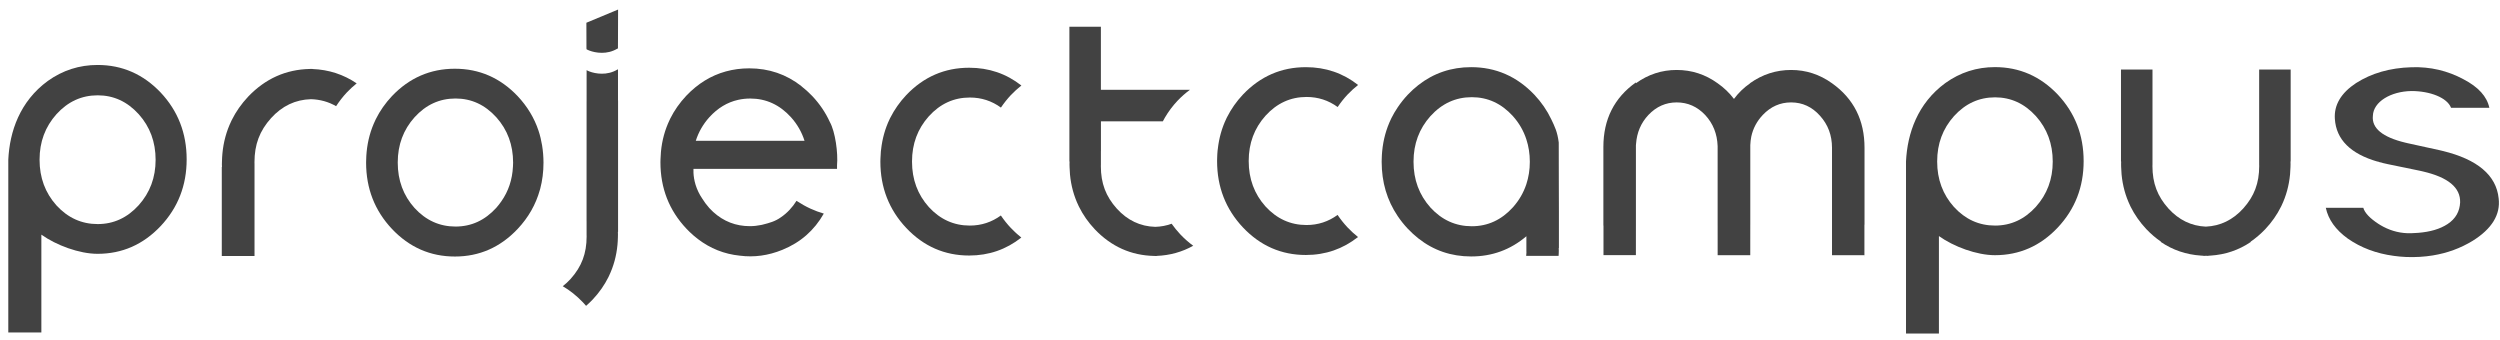
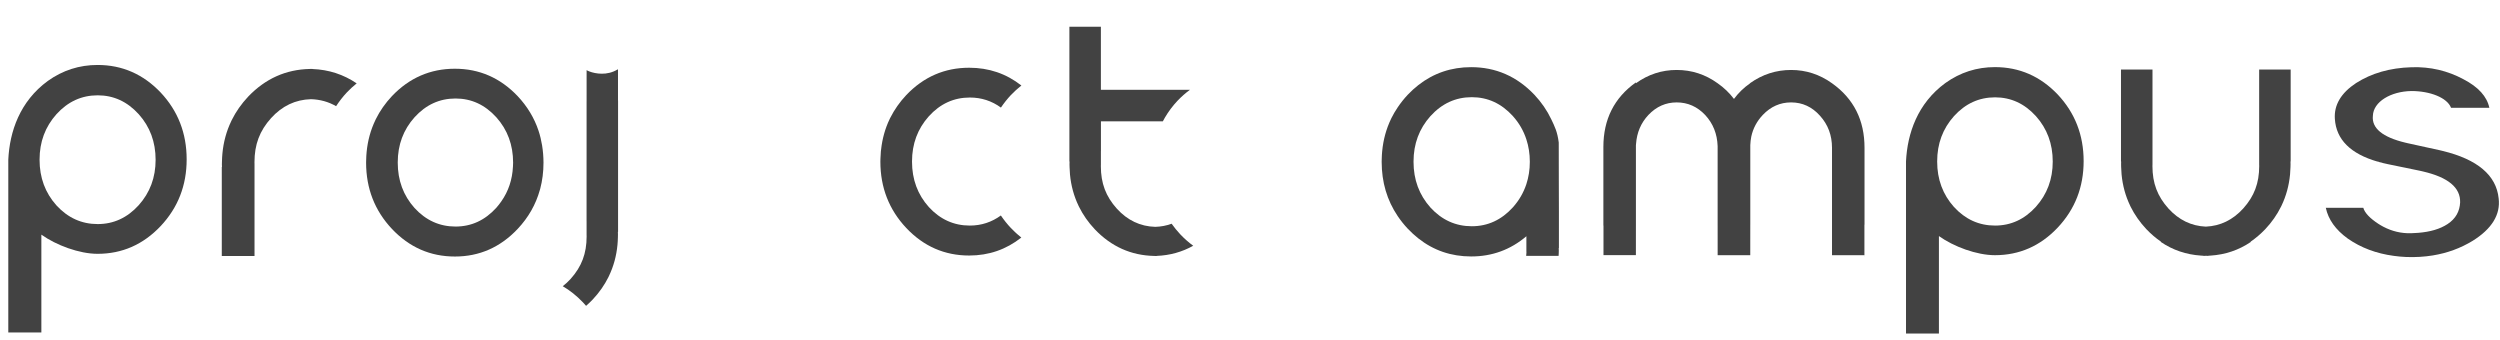
<svg xmlns="http://www.w3.org/2000/svg" width="213px" height="29px" viewBox="0 0 213 29" version="1.1">
  <title>letters</title>
  <desc>Created with Sketch.</desc>
  <defs />
  <g id="Symbols" stroke="none" stroke-width="1" fill="none" fill-rule="evenodd">
    <g id="v2_Header_landingspage" transform="translate(-48, -7)">
      <g id="Header">
        <g id="logo-copy" transform="translate(0, 2)">
          <g id="letters" transform="translate(48.701, 5.143)">
            <path d="M12.984,7.736 C11.495,6.174 9.704,5.392 7.612,5.392 C6.056,5.392 4.644,5.846 3.373,6.753 C0.985,8.499 0.119,11.071 0.006,13.459 L0.006,28.183 L2.823,28.183 L2.823,19.848 C4.092,20.754 6.057,21.482 7.612,21.482 C9.704,21.482 11.495,20.696 12.984,19.122 C14.463,17.549 15.202,15.655 15.202,13.438 C15.202,11.209 14.463,9.309 12.984,7.736 L12.984,7.736 Z M11.117,17.34 C10.145,18.411 8.98,18.948 7.624,18.948 C6.254,18.948 5.083,18.418 4.11,17.358 C3.15,16.287 2.67,14.993 2.67,13.473 L2.67,13.454 C2.67,11.948 3.15,10.659 4.11,9.586 C5.083,8.514 6.253,7.978 7.624,7.978 C8.98,7.978 10.145,8.514 11.117,9.586 C12.078,10.657 12.557,11.953 12.557,13.473 C12.557,14.979 12.078,16.268 11.117,17.34 L11.117,17.34 Z" id="Shape" fill="#424242" />
            <path d="M29.688,6.96 C28.568,6.201 27.314,5.791 25.923,5.737 L25.923,5.728 L25.911,5.728 L25.88,5.728 C25.831,5.728 25.783,5.73 25.734,5.73 C25.723,5.73 25.711,5.729 25.7,5.729 L25.7,5.732 C23.656,5.775 21.902,6.561 20.442,8.091 C19.865,8.706 19.401,9.369 19.047,10.081 C19.032,10.112 19.019,10.144 19.002,10.176 C18.593,11.028 18.341,11.947 18.248,12.938 C18.227,13.153 18.217,13.37 18.211,13.593 C18.208,13.676 18.204,13.76 18.204,13.845 C18.204,13.926 18.208,14.004 18.211,14.084 L18.195,14.084 L18.195,16.79 L18.195,16.916 L18.195,21.669 L20.984,21.669 L20.984,13.811 L20.98,13.681 C20.98,12.16 21.423,11.004 22.392,9.923 C23.338,8.879 24.474,8.344 25.795,8.308 C26.572,8.33 27.284,8.529 27.935,8.904 C28.203,8.491 28.509,8.095 28.862,7.719 C29.128,7.442 29.404,7.19 29.688,6.96 L29.688,6.96 Z" id="Shape" fill="#424242" />
            <path d="M132.11,15.245 L132.104,11.998 C131.986,11.076 131.761,10.637 131.463,10.012 C131.106,9.264 130.629,8.568 130.027,7.928 C128.533,6.363 126.738,5.579 124.642,5.579 C122.943,5.579 121.442,6.089 120.141,7.107 C119.829,7.352 119.529,7.624 119.24,7.928 C118.919,8.27 118.637,8.628 118.385,9.001 C118.189,9.294 118.009,9.594 117.855,9.905 C117.839,9.936 117.826,9.968 117.81,9.999 C117.405,10.845 117.154,11.758 117.06,12.743 C117.039,12.956 117.029,13.172 117.023,13.392 C117.02,13.474 117.017,13.558 117.017,13.643 C117.017,15.381 117.474,16.921 118.38,18.265 C118.633,18.639 118.918,18.999 119.24,19.342 C119.527,19.644 119.825,19.917 120.135,20.163 C121.436,21.192 122.939,21.707 124.642,21.707 C126.43,21.707 127.998,21.132 129.347,19.985 L129.347,21.254 L129.351,21.384 C129.346,21.478 129.337,21.565 129.329,21.655 L132.092,21.655 C132.093,21.594 132.1,21.534 132.102,21.473 C132.105,21.389 132.109,21.307 132.109,21.222 C132.109,21.142 132.105,21.064 132.102,20.984 L132.118,20.984 L132.118,18.297 L132.118,17.896 L132.11,15.245 L132.11,15.245 Z M129.344,15.548 C129.105,16.271 128.727,16.93 128.197,17.522 C127.223,18.595 126.055,19.133 124.696,19.133 C123.323,19.133 122.148,18.602 121.175,17.54 C120.213,16.465 119.732,15.168 119.732,13.644 L119.732,13.625 C119.732,12.115 120.213,10.823 121.175,9.748 C122.15,8.675 123.324,8.137 124.696,8.137 C126.056,8.137 127.223,8.675 128.197,9.748 C128.726,10.338 129.104,10.998 129.342,11.723 C129.538,12.318 129.64,12.957 129.64,13.644 C129.64,14.324 129.538,14.957 129.344,15.548 L129.344,15.548 Z" id="Shape" fill="#424242" />
            <path d="M194.448,13.613 C194.449,13.69 194.454,13.766 194.454,13.845 C194.454,13.926 194.45,14.007 194.448,14.088 C194.443,14.301 194.431,14.511 194.412,14.718 C194.321,15.67 194.078,16.556 193.686,17.374 C193.672,17.405 193.659,17.436 193.642,17.465 C193.302,18.152 192.855,18.791 192.3,19.382 C191.904,19.796 191.486,20.151 191.047,20.452 C191.053,20.458 191.062,20.465 191.069,20.47 C190.041,21.167 188.894,21.554 187.629,21.635 C187.615,21.635 187.601,21.636 187.588,21.637 C187.539,21.64 187.494,21.645 187.445,21.646 L187.445,21.655 L187.433,21.655 L187.403,21.655 C187.356,21.655 187.311,21.653 187.264,21.653 C187.256,21.653 187.247,21.653 187.24,21.654 L187.24,21.654 C187.24,21.654 187.24,21.654 187.238,21.654 L187.231,21.654 L187.231,21.654 C187.223,21.654 187.214,21.654 187.207,21.653 C187.16,21.654 187.113,21.657 187.067,21.657 L187.037,21.657 L187.026,21.657 L187.026,21.648 C186.984,21.646 186.944,21.641 186.902,21.639 C186.874,21.637 186.844,21.635 186.814,21.633 C185.559,21.549 184.421,21.163 183.4,20.471 C183.408,20.466 183.415,20.458 183.422,20.453 C182.984,20.154 182.565,19.797 182.17,19.383 C181.615,18.793 181.169,18.153 180.827,17.468 C180.813,17.438 180.799,17.407 180.785,17.376 C180.391,16.557 180.148,15.673 180.057,14.719 C180.038,14.512 180.028,14.301 180.021,14.089 C180.02,14.008 180.016,13.928 180.016,13.846 C180.016,13.767 180.02,13.692 180.021,13.616 L180.007,13.616 L180.007,11.011 L180.007,10.89 L180.007,5.781 L182.691,5.781 L182.691,13.878 L182.687,14.003 C182.687,15.466 183.114,16.578 184.046,17.619 C184.936,18.6 186.001,19.111 187.233,19.166 C188.468,19.112 189.533,18.6 190.424,17.618 C191.357,16.577 191.783,15.463 191.783,14.001 L191.779,13.877 L191.779,5.779 L194.464,5.779 L194.464,10.889 L194.464,11.01 L194.464,13.613 L194.448,13.613 L194.448,13.613 Z" id="Shape" fill="#424242" />
            <path d="M174.616,7.908 C173.133,6.353 171.35,5.575 169.267,5.575 C167.717,5.575 166.311,6.027 165.046,6.93 C162.669,8.668 161.805,11.231 161.691,13.609 L161.691,28.273 L164.495,28.273 L164.495,19.971 C165.76,20.874 167.717,21.599 169.267,21.599 C171.35,21.599 173.134,20.816 174.616,19.248 C176.089,17.682 176.825,15.795 176.825,13.587 C176.825,11.368 176.088,9.474 174.616,7.908 L174.616,7.908 Z M172.758,17.474 C171.79,18.541 170.629,19.076 169.278,19.076 C167.914,19.076 166.749,18.548 165.779,17.493 C164.824,16.426 164.346,15.137 164.346,13.623 L164.346,13.603 C164.346,12.102 164.824,10.819 165.779,9.751 C166.748,8.684 167.914,8.15 169.278,8.15 C170.629,8.15 171.788,8.684 172.758,9.751 C173.713,10.819 174.192,12.109 174.192,13.622 C174.192,15.123 173.713,16.406 172.758,17.474 L172.758,17.474 Z" id="Shape" fill="#424242" />
            <path d="M84.573,18.216 C83.792,18.784 82.911,19.076 81.928,19.076 C80.565,19.076 79.401,18.549 78.434,17.496 C77.48,16.43 77.003,15.142 77.003,13.631 L77.003,13.612 C77.003,12.114 77.48,10.832 78.434,9.765 C79.401,8.699 80.565,8.166 81.928,8.166 C82.914,8.166 83.797,8.454 84.578,9.023 C84.828,8.653 85.108,8.297 85.426,7.957 C85.714,7.656 86.012,7.386 86.321,7.143 C85.032,6.133 83.551,5.628 81.872,5.628 C79.78,5.628 77.994,6.404 76.513,7.957 C75.956,8.55 75.507,9.19 75.16,9.877 C75.154,9.891 75.145,9.904 75.137,9.918 C75.122,9.949 75.109,9.981 75.093,10.012 C74.71,10.81 74.471,11.672 74.369,12.594 C74.364,12.641 74.355,12.686 74.35,12.734 C74.33,12.946 74.319,13.161 74.313,13.378 C74.312,13.461 74.307,13.542 74.307,13.627 C74.307,15.832 75.043,17.718 76.513,19.282 C77.994,20.847 79.781,21.628 81.872,21.628 C83.549,21.628 85.027,21.113 86.315,20.097 C86.007,19.854 85.711,19.583 85.426,19.283 C85.107,18.944 84.823,18.586 84.573,18.216 L84.573,18.216 Z" id="Shape" fill="#424242" />
            <g id="Group" transform="translate(55.436, 5.143)">
-               <path d="M7.786,3.109 C7.426,3.109 7.082,3.147 6.749,3.222 C5.824,3.429 5.005,3.923 4.294,4.707 C3.757,5.306 3.378,5.975 3.144,6.711 L7.269,6.711 L12.409,6.711 C12.173,5.975 11.794,5.305 11.259,4.707 C10.294,3.642 9.135,3.109 7.786,3.109 L7.786,3.109 Z" id="Shape" />
-               <path d="M14.561,5.1 C14.2,4.307 13.705,3.574 13.073,2.902 C12.775,2.589 12.462,2.309 12.14,2.058 C12.141,2.057 12.142,2.056 12.145,2.055 C10.857,1.044 9.374,0.537 7.696,0.537 C6.997,0.537 6.333,0.626 5.703,0.8 C4.446,1.146 3.324,1.833 2.338,2.867 C1.769,3.473 1.312,4.126 0.963,4.828 C0.948,4.859 0.935,4.891 0.92,4.922 C0.517,5.76 0.267,6.666 0.176,7.644 C0.155,7.856 0.145,8.072 0.138,8.288 C0.137,8.37 0.132,8.452 0.132,8.537 C0.132,10.742 0.867,12.627 2.338,14.19 C2.432,14.291 2.527,14.386 2.624,14.48 C2.85,14.697 3.082,14.895 3.321,15.078 C4.379,15.886 5.569,16.361 6.889,16.496 C8.102,16.655 9.311,16.492 10.515,16.002 C12.069,15.371 13.242,14.338 14.05,12.912 C13.674,12.803 13.297,12.664 12.92,12.492 C12.512,12.304 12.131,12.09 11.771,11.852 C11.755,11.841 11.74,11.832 11.726,11.823 C11.385,12.372 10.929,12.866 10.399,13.224 C9.921,13.572 9.403,13.713 8.848,13.851 C8.834,13.854 8.82,13.859 8.804,13.863 C8.774,13.87 8.743,13.874 8.712,13.882 C8.404,13.946 8.084,13.983 7.752,13.983 C6.561,13.983 5.521,13.581 4.631,12.775 C4.517,12.668 4.403,12.558 4.294,12.438 C4.286,12.429 4.279,12.42 4.272,12.411 C4.055,12.165 3.863,11.907 3.697,11.638 C3.563,11.443 3.456,11.251 3.364,11.062 C3.163,10.646 3.053,10.248 2.997,9.908 L2.975,9.899 C2.975,9.899 2.986,9.899 2.995,9.897 C2.942,9.572 2.939,9.297 2.946,9.102 L7.74,9.102 L15.178,9.102 L15.178,8.794 C15.274,7.768 15.035,5.945 14.561,5.1 L14.561,5.1 Z M7.269,6.711 L3.144,6.711 C3.378,5.976 3.757,5.306 4.294,4.707 C5.005,3.923 5.825,3.429 6.749,3.222 C7.082,3.147 7.426,3.109 7.786,3.109 C9.135,3.109 10.294,3.642 11.26,4.708 C11.795,5.305 12.174,5.975 12.41,6.713 L7.269,6.713 L7.269,6.711 Z" id="Shape" fill="#424242" />
-             </g>
+               </g>
            <path d="M209.19,6.611 C207.835,5.882 206.357,5.531 204.756,5.586 C202.909,5.64 201.349,6.098 200.035,6.935 C198.763,7.771 198.148,8.797 198.229,9.985 C198.339,11.745 199.567,12.965 201.875,13.629 C201.888,13.621 201.899,13.613 201.911,13.604 C201.921,13.62 201.933,13.632 201.942,13.647 C202.197,13.719 202.461,13.785 202.744,13.843 L202.986,13.893 L205.495,14.41 C205.583,14.43 205.665,14.449 205.75,14.469 C207.876,14.966 208.942,15.837 208.902,17.109 C208.861,17.865 208.532,18.486 207.835,18.945 C207.183,19.373 206.354,19.612 205.331,19.695 C205.131,19.711 204.929,19.723 204.715,19.728 C203.892,19.751 203.1,19.563 202.357,19.173 C202.21,19.095 202.064,19.012 201.923,18.919 C201.206,18.447 200.776,17.994 200.651,17.56 L197.457,17.56 C197.668,18.555 198.288,19.434 199.336,20.188 C200.444,20.96 201.746,21.456 203.258,21.658 C203.597,21.703 203.943,21.739 204.304,21.753 C205.097,21.783 205.855,21.738 206.579,21.619 C207.807,21.419 208.936,21.005 209.967,20.377 C211.61,19.353 212.35,18.138 212.185,16.762 C211.985,14.791 210.38,13.436 207.416,12.717 C207.336,12.698 207.259,12.677 207.176,12.659 L204.466,12.065 C204.384,12.047 204.305,12.028 204.225,12.009 C202.295,11.544 201.351,10.781 201.469,9.717 C201.51,8.531 202.987,7.64 204.752,7.613 C206.338,7.613 207.796,8.175 208.129,9.042 L211.392,9.042 C211.187,8.081 210.466,7.277 209.19,6.611 L209.19,6.611 Z" id="Shape" fill="#424242" />
            <path d="M99.627,8.437 C99.962,8.086 100.316,7.777 100.682,7.509 L93.095,7.509 L93.095,2.134 L90.411,2.134 L90.411,10.896 L90.411,11.017 L90.411,13.622 L90.426,13.622 C90.423,13.699 90.42,13.775 90.42,13.852 C90.42,13.935 90.423,14.014 90.426,14.095 C90.431,14.309 90.443,14.518 90.462,14.725 C90.552,15.679 90.795,16.564 91.188,17.384 C91.203,17.414 91.216,17.445 91.232,17.475 C91.572,18.162 92.018,18.8 92.574,19.391 C93.979,20.865 95.667,21.621 97.635,21.663 L97.635,21.666 C97.646,21.666 97.657,21.664 97.669,21.664 C97.715,21.664 97.762,21.668 97.808,21.668 C97.818,21.668 97.829,21.667 97.839,21.667 L97.851,21.667 L97.851,21.659 C98.98,21.615 100.016,21.324 100.961,20.796 C100.579,20.516 100.211,20.193 99.863,19.826 C99.59,19.535 99.344,19.233 99.122,18.919 C98.683,19.081 98.218,19.17 97.727,19.184 C96.456,19.149 95.362,18.634 94.451,17.631 C93.518,16.59 93.092,15.476 93.092,14.014 L93.096,13.888 L93.096,12.726 L93.099,12.726 L93.099,10.196 L98.373,10.196 C98.432,10.086 98.49,9.977 98.553,9.869 C98.851,9.361 99.207,8.884 99.627,8.437 L99.627,8.437 Z" id="Shape" fill="#424242" />
            <path d="M155.387,6.951 C154.334,6.196 153.171,5.818 151.9,5.818 C150.629,5.818 149.466,6.191 148.411,6.938 L148.411,6.951 C147.871,7.327 147.411,7.773 147.033,8.285 C146.645,7.773 146.181,7.327 145.641,6.951 C144.595,6.196 143.432,5.818 142.152,5.818 C140.881,5.818 139.724,6.196 138.677,6.951 L138.677,6.879 C136.83,8.191 135.907,10.025 135.907,12.379 L135.907,18.998 L135.907,19.071 L135.916,19.071 L135.916,21.597 L138.677,21.597 L138.679,19.071 L138.679,19.071 L138.679,12.249 C138.68,12.203 138.687,12.159 138.69,12.113 C138.76,11.148 139.109,10.326 139.746,9.648 C140.422,8.937 141.224,8.582 142.152,8.582 C143.098,8.582 143.909,8.942 144.586,9.661 C145.252,10.381 145.604,11.262 145.641,12.304 L145.641,19.072 L145.642,19.072 L145.643,21.599 L148.421,21.599 L148.423,18.999 L148.424,18.999 L148.424,12.231 C148.433,11.974 148.461,11.727 148.509,11.489 C148.662,10.79 148.99,10.175 149.491,9.648 C150.167,8.937 150.969,8.582 151.898,8.582 C152.863,8.582 153.683,8.959 154.358,9.715 C155.044,10.47 155.386,11.382 155.386,12.452 L155.386,18.999 L155.386,19.072 L155.386,21.599 L158.143,21.599 L158.143,21.736 L158.147,21.736 L158.147,18.999 L158.156,18.999 L158.156,12.452 C158.159,10.097 157.234,8.263 155.387,6.951 L155.387,6.951 Z" id="Shape" fill="#424242" />
-             <path d="M49.259,1.795 L49.265,3.979 C49.265,3.981 49.268,3.982 49.268,3.983 C49.269,3.984 49.269,4 49.27,4.019 C49.27,4.029 49.27,4.038 49.272,4.053 C49.272,4.053 49.273,4.053 49.273,4.054 C49.296,4.068 49.326,4.083 49.361,4.101 C49.716,4.275 50.665,4.544 51.565,4.168 C51.673,4.123 51.782,4.072 51.887,4.008 C51.889,4.006 51.893,4.005 51.895,4.004 C51.895,4.004 51.897,4.004 51.898,4.002 L51.898,4.011 C51.912,4.001 51.925,3.993 51.939,3.983 C51.942,3.982 51.944,3.981 51.947,3.979 C51.948,3.978 51.948,3.978 51.949,3.978 L51.949,3.88 L51.949,3.825 L51.949,3.686 L51.951,3.429 L51.96,0.67 L49.259,1.795 L49.259,1.795 Z" id="Shape" fill="#424242" />
            <path d="M51.955,8.403 L51.955,8.418 C51.953,8.419 51.953,8.419 51.952,8.419 L51.952,7.568 L51.952,7.3 L51.952,5.759 C51.949,5.76 51.947,5.76 51.944,5.763 C51.93,5.773 51.917,5.781 51.903,5.791 L51.903,5.782 C51.902,5.783 51.9,5.783 51.9,5.783 C51.898,5.784 51.895,5.786 51.893,5.787 C51.787,5.853 51.679,5.904 51.57,5.948 C50.669,6.323 49.722,6.054 49.366,5.881 C49.331,5.864 49.301,5.849 49.278,5.833 L49.277,7.565 L49.278,7.565 L49.277,8.493 L49.277,8.493 C49.277,8.479 49.276,8.47 49.276,8.461 L49.276,13.496 L49.274,13.496 L49.274,18.676 L49.273,18.676 L49.273,18.71 L49.276,18.71 L49.276,19.873 L49.279,19.998 C49.279,21.461 48.853,22.573 47.921,23.615 C47.705,23.853 47.48,24.06 47.245,24.242 C47.857,24.6 48.432,25.059 48.967,25.619 C49.059,25.717 49.147,25.816 49.233,25.916 C49.425,25.748 49.613,25.569 49.796,25.377 C50.352,24.787 50.798,24.148 51.14,23.462 C51.155,23.432 51.168,23.401 51.182,23.37 C51.576,22.551 51.819,21.666 51.908,20.713 C51.929,20.506 51.938,20.295 51.944,20.083 C51.946,20.002 51.949,19.922 51.949,19.84 C51.949,19.763 51.946,19.686 51.943,19.61 L51.958,19.61 L51.958,17.005 L51.958,16.884 L51.958,8.4 L51.955,8.4 L51.955,8.403 Z" id="Shape" fill="#424242" />
            <g id="Group" transform="translate(29.941, 5.143)">
-               <path d="M13.075,8.571 C13.075,7.06 12.598,5.772 11.644,4.706 C10.677,3.64 9.518,3.106 8.17,3.106 C6.808,3.106 5.644,3.64 4.677,4.706 C3.723,5.772 3.246,7.055 3.246,8.551 L3.246,8.571 C3.246,10.081 3.723,11.37 4.677,12.435 C5.644,13.488 6.808,14.016 8.17,14.016 C9.518,14.016 10.677,13.482 11.644,12.416 C11.8,12.243 11.939,12.06 12.07,11.875 C12.677,11.01 13.008,10.021 13.064,8.905 C13.067,8.793 13.075,8.684 13.075,8.571 L13.075,8.571 Z" id="Shape" />
+               <path d="M13.075,8.571 C13.075,7.06 12.598,5.772 11.644,4.706 C10.677,3.64 9.518,3.106 8.17,3.106 C6.808,3.106 5.644,3.64 4.677,4.706 C3.723,5.772 3.246,7.055 3.246,8.551 L3.246,8.571 C3.246,10.081 3.723,11.37 4.677,12.435 C5.644,13.488 6.808,14.016 8.17,14.016 C9.518,14.016 10.677,13.482 11.644,12.416 C11.8,12.243 11.939,12.06 12.07,11.875 C12.677,11.01 13.008,10.021 13.064,8.905 L13.075,8.571 Z" id="Shape" />
              <path d="M15.545,7.104 C15.474,6.674 15.375,6.256 15.242,5.855 C14.88,4.766 14.286,3.78 13.457,2.899 C11.976,1.346 10.195,0.57 8.114,0.57 C6.023,0.57 4.236,1.346 2.755,2.899 C2.187,3.504 1.729,4.158 1.381,4.86 C1.365,4.891 1.352,4.923 1.337,4.954 C0.935,5.792 0.686,6.699 0.593,7.676 C0.572,7.888 0.562,8.103 0.557,8.32 C0.556,8.402 0.55,8.484 0.55,8.569 C0.55,10.774 1.285,12.659 2.756,14.223 C4.238,15.787 6.025,16.57 8.116,16.57 C10.195,16.57 11.977,15.789 13.458,14.223 C14.38,13.243 15.009,12.135 15.353,10.902 C15.362,10.869 15.373,10.839 15.382,10.806 C15.569,10.101 15.664,9.355 15.664,8.568 C15.661,8.063 15.621,7.575 15.545,7.104 L15.545,7.104 Z M11.644,12.416 C10.677,13.483 9.518,14.016 8.17,14.016 C6.808,14.016 5.644,13.488 4.677,12.435 C3.723,11.37 3.246,10.081 3.246,8.571 L3.246,8.551 C3.246,7.053 3.723,5.772 4.677,4.706 C5.644,3.64 6.808,3.106 8.17,3.106 C9.518,3.106 10.677,3.64 11.644,4.706 C12.598,5.772 13.075,7.06 13.075,8.571 C13.075,8.684 13.067,8.794 13.062,8.905 C13.007,10.021 12.677,11.01 12.068,11.875 C11.938,12.06 11.8,12.241 11.644,12.416 L11.644,12.416 Z" id="Shape" fill="#424242" />
            </g>
-             <path d="M113.261,18.168 C112.479,18.737 111.599,19.029 110.615,19.029 C109.252,19.029 108.088,18.501 107.121,17.448 C106.166,16.383 105.689,15.094 105.689,13.584 L105.689,13.564 C105.689,12.066 106.166,10.785 107.121,9.717 C108.088,8.652 109.254,8.118 110.615,8.118 C111.601,8.118 112.484,8.406 113.267,8.976 C113.516,8.605 113.796,8.249 114.114,7.91 C114.402,7.609 114.699,7.339 115.009,7.096 C113.72,6.085 112.238,5.58 110.56,5.58 C108.467,5.58 106.682,6.357 105.2,7.91 C104.643,8.502 104.195,9.143 103.848,9.831 C103.842,9.843 103.833,9.858 103.826,9.872 C103.811,9.903 103.798,9.935 103.781,9.966 C103.399,10.764 103.158,11.625 103.056,12.549 C103.051,12.596 103.042,12.64 103.037,12.687 C103.016,12.9 103.006,13.114 103,13.332 C102.998,13.415 102.995,13.497 102.995,13.581 C102.995,15.787 103.729,17.672 105.199,19.236 C106.68,20.799 108.467,21.582 110.558,21.582 C112.236,21.582 113.714,21.065 115.001,20.051 C114.694,19.808 114.398,19.536 114.113,19.237 C113.794,18.896 113.511,18.539 113.261,18.168 L113.261,18.168 Z" id="Shape" fill="#424242" />
          </g>
        </g>
      </g>
    </g>
  </g>
</svg>